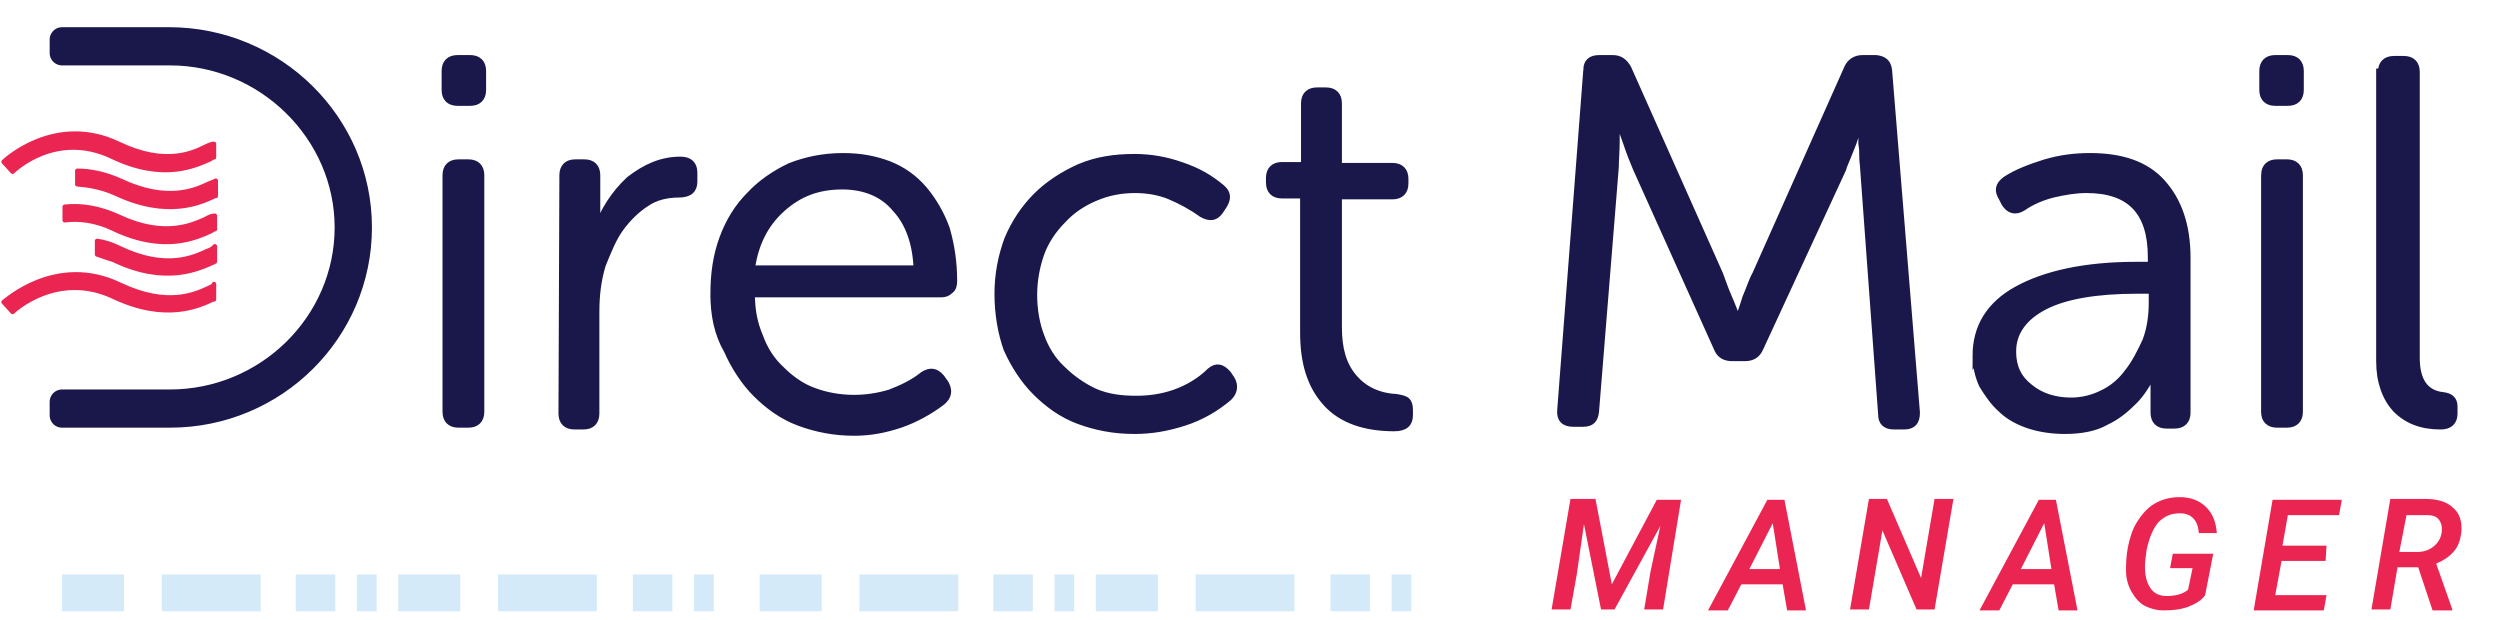
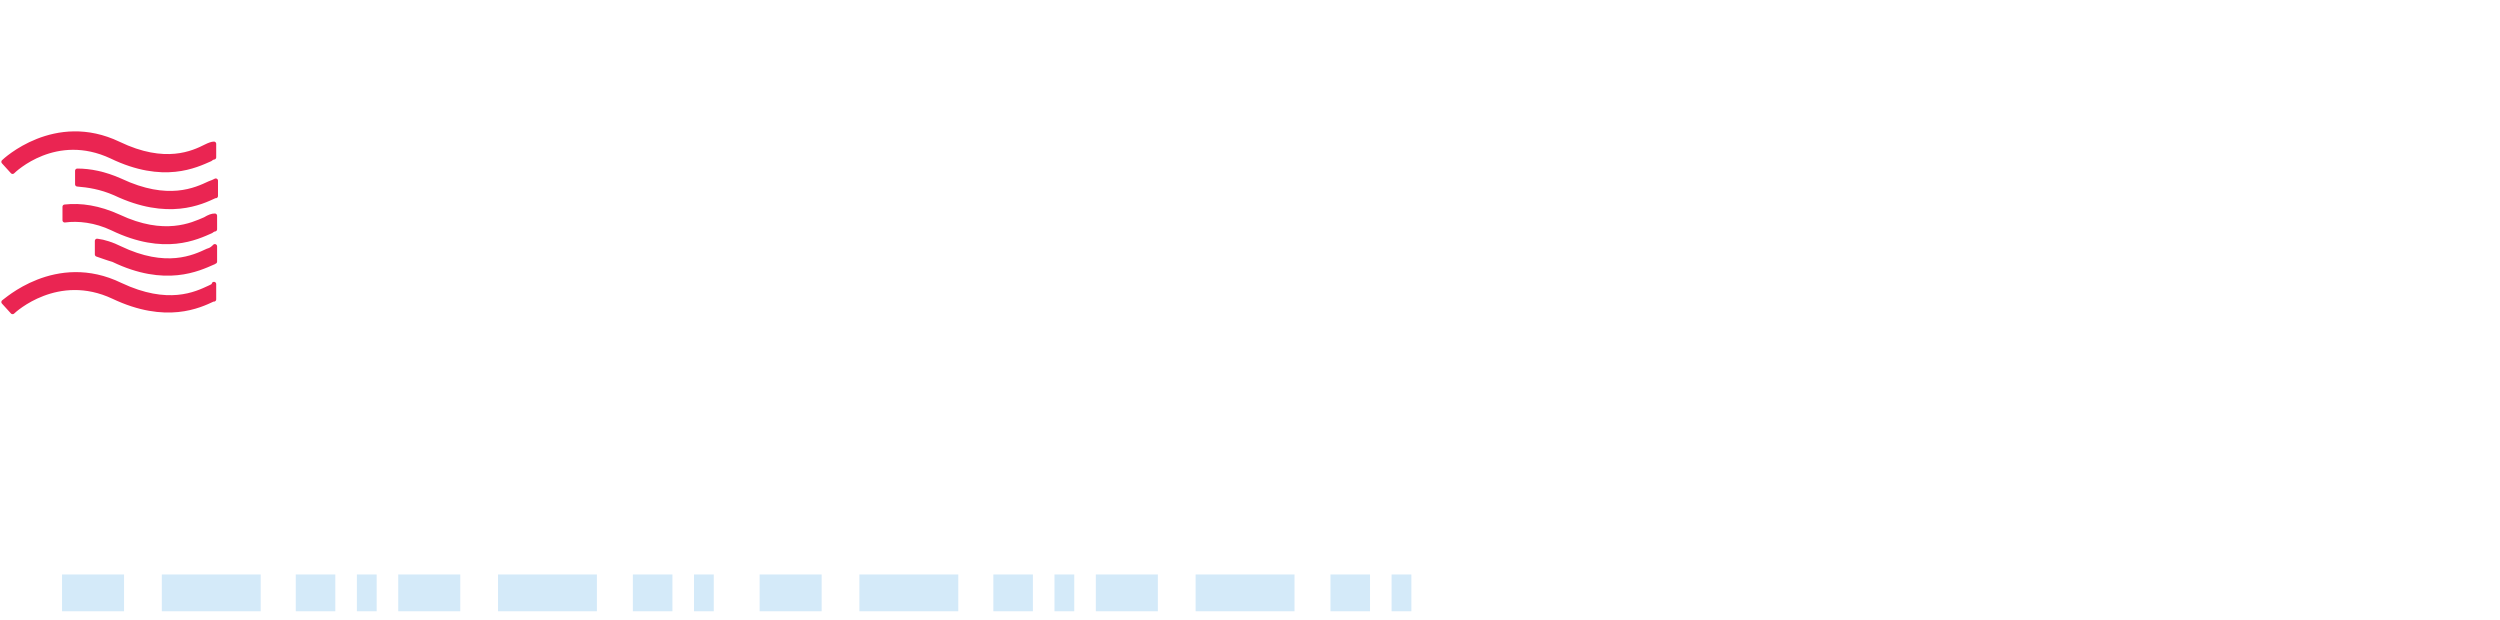
<svg xmlns="http://www.w3.org/2000/svg" xml:space="preserve" id="Layer_1" x="0" y="0" version="1.1" viewBox="0 0 278.1 69">
  <style type="text/css">.st0,.st1,.st2{fill:#1a184b;stroke:#1a184b;stroke-width:.75;stroke-miterlimit:10}.st1,.st2{fill:#ea2552;stroke:#ea2552;stroke-width:.5;stroke-linecap:round;stroke-linejoin:round}.st2{fill:#1a184b;stroke:#1a184b;stroke-width:2.75}.st3{fill:#ea2552}.st4{fill:#d4eaf9}</style>
-   <path d="M50.9 11.4c-.9 0-1.4-.5-1.4-1.4V7.9c0-.9.5-1.4 1.4-1.4h1.4c.9 0 1.4.5 1.4 1.4V10c0 .9-.5 1.4-1.4 1.4h-1.4zm-1.3 8.1c0-.9.5-1.4 1.4-1.4h1.1c.9 0 1.4.5 1.4 1.4v26.3c0 .9-.5 1.4-1.4 1.4H51c-.9 0-1.4-.5-1.4-1.4V19.5zm13 0c0-.9.5-1.4 1.4-1.4h1c.9 0 1.4.5 1.4 1.4v4c0 .5 0 .9-.1 1.4-.1.4-.1.7-.1.9h.1c.8-2.4 2.1-4.3 3.7-5.8 1.8-1.4 3.6-2.2 5.7-2.2 1 0 1.5.5 1.5 1.4v1c0 .9-.5 1.4-1.7 1.4-1.3 0-2.6.3-3.6 1-1.1.7-2.1 1.7-2.9 2.8s-1.4 2.6-2 4.1c-.5 1.7-.7 3.3-.7 5.2V46c0 .9-.5 1.4-1.4 1.4h-1c-.9 0-1.4-.5-1.4-1.4l.1-26.5zm16.8 13.2c0-2.3.3-4.3 1-6.2s1.7-3.5 3-4.8c1.2-1.3 2.8-2.4 4.5-3.2 1.8-.7 3.7-1.1 5.9-1.1 1.9 0 3.5.3 5.1.9 1.5.6 2.8 1.5 3.9 2.8 1 1.2 1.9 2.7 2.5 4.4.5 1.8.8 3.6.8 5.8 0 .4-.1.8-.4 1-.3.3-.6.4-1 .4H83.6c0 1.8.3 3.3.9 4.7.5 1.4 1.3 2.7 2.4 3.7 1 1 2.2 1.9 3.6 2.4 1.3.5 2.9.8 4.5.8 1.3 0 2.7-.2 4-.6 1.3-.5 2.6-1.1 3.7-2 .8-.5 1.4-.4 2 .3l.5.7c.4.8.3 1.4-.4 2-1.3 1-2.9 1.9-4.6 2.5-1.8.6-3.4.9-5.2.9-2.2 0-4.2-.4-6.1-1.1-1.9-.7-3.5-1.9-4.8-3.2s-2.4-3-3.2-4.8c-1.1-1.9-1.5-4-1.5-6.3zm22.6-2.8c-.1-2.8-.9-5.1-2.4-6.7-1.4-1.7-3.5-2.5-5.9-2.5-2.7 0-4.8.8-6.7 2.5-1.9 1.7-3 3.9-3.4 6.7H102zm9 2.8c0-2.2.4-4.2 1.1-6.1.8-1.9 1.9-3.5 3.2-4.8s3-2.4 4.8-3.2c1.9-.8 3.9-1.1 6.1-1.1 1.8 0 3.5.3 5.2.9 1.8.6 3.2 1.4 4.5 2.5.7.6.7 1.2.2 2l-.4.6c-.5.7-1.1.8-2 .3-1.1-.8-2.4-1.5-3.6-2-1.2-.5-2.6-.7-3.8-.7-1.7 0-3.1.3-4.5.9s-2.6 1.4-3.6 2.5c-1 1-1.9 2.3-2.4 3.7s-.8 3-.8 4.6c0 1.7.3 3.3.8 4.6.5 1.4 1.3 2.7 2.4 3.7 1 1 2.3 1.9 3.6 2.5 1.4.6 2.9.8 4.6.8 1.4 0 2.9-.2 4.3-.7s2.8-1.3 3.9-2.4c.7-.6 1.3-.5 2 .3l.4.6c.4.7.3 1.4-.3 2-1.4 1.2-3.1 2.2-5 2.8s-3.6.9-5.5.9c-2.3 0-4.3-.4-6.2-1.1s-3.5-1.9-4.8-3.2-2.4-3-3.2-4.8c-.6-1.7-1-3.8-1-6.1zm34.1-11h-2.5c-.9 0-1.4-.5-1.4-1.4v-.5c0-.9.5-1.4 1.4-1.4h2.5v-6.9c0-.9.5-1.4 1.4-1.4h1c.9 0 1.4.5 1.4 1.4v7h6c.9 0 1.4.5 1.4 1.4v.5c0 .9-.5 1.4-1.4 1.4h-6v14.6c0 2.4.5 4.2 1.7 5.6 1.1 1.3 2.7 2.1 4.7 2.2.6.1 1 .2 1.2.4s.3.5.3 1v.6c0 .9-.5 1.4-1.7 1.4-3.3 0-5.9-.9-7.6-2.8S145 40.4 145 37V21.7h.1zm31.4-13.9c0-.9.5-1.3 1.4-1.3h1.5c.8 0 1.3.4 1.7 1.1l10.2 22.9c.3.8.6 1.7 1 2.6s.7 1.8 1 2.4h.1c.2-.6.5-1.4.8-2.4.4-.9.7-1.9 1.1-2.6l10.2-22.9c.3-.7.9-1.1 1.7-1.1h1.5c.9.1 1.3.5 1.4 1.3l3.1 38.1c0 1-.4 1.5-1.4 1.5h-1.1c-.9 0-1.4-.4-1.4-1.3l-2-27.3c0-.4-.1-.8-.1-1.3s0-1-.1-1.5v-2.8h-.1c-.1.4-.3.8-.4 1.3-.2.5-.3 1-.5 1.5l-.6 1.5c-.2.5-.4.9-.5 1.3l-9.2 19.9c-.3.7-.8 1.1-1.7 1.1h-1.4c-.8 0-1.4-.3-1.7-1.1l-9-20c-.3-.7-.7-1.7-1.1-2.9-.4-1.1-.8-2.2-1-3h-.1v2.9c0 1.1-.1 2.2-.1 2.9l-2.2 27.2c-.1.9-.5 1.3-1.4 1.3H175c-1 0-1.5-.5-1.4-1.5l2.9-37.8zm43.3 31.8c0-3.2 1.5-5.7 4.6-7.4s7.5-2.7 13.2-2.7h1.7v-.9c0-5.1-2.4-7.5-7.2-7.5-1.2 0-2.4.2-3.7.5-1.2.3-2.4.8-3.4 1.5-.8.5-1.5.3-2-.5l-.3-.6c-.5-.8-.4-1.4.4-2 1.2-.8 2.8-1.4 4.4-1.9 1.7-.5 3.3-.7 5-.7 3.5 0 6.2.9 8 2.9s2.8 4.7 2.8 8.4v17.2c0 .9-.5 1.4-1.4 1.4h-.9c-.9 0-1.4-.5-1.4-1.4v-3.7c0-.4.1-.7.1-.9h-.1c-.7 1.4-1.4 2.5-2.2 3.3s-1.8 1.7-3.1 2.3c-1.2.7-2.8 1-4.6 1-1.4 0-2.8-.2-4-.6-1.2-.4-2.3-1-3.1-1.8-.8-.7-1.5-1.7-2.1-2.7-.4-.9-.7-2-.7-3.2zm4.1-.5c0 1.7.6 3 1.9 4 1.2 1 2.8 1.5 4.6 1.5 1.2 0 2.4-.3 3.4-.8 1.1-.5 2.1-1.3 2.9-2.4.8-1 1.4-2.2 2-3.5.5-1.3.7-2.8.7-4.2v-1.4h-1.7c-4.5 0-8 .6-10.3 1.8s-3.5 2.9-3.5 5zm29.2-27.7c-.9 0-1.4-.5-1.4-1.4V7.9c0-.9.5-1.4 1.4-1.4h1.4c.9 0 1.4.5 1.4 1.4V10c0 .9-.5 1.4-1.4 1.4h-1.4zm-1.2 8.1c0-.9.5-1.4 1.4-1.4h1.1c.9 0 1.4.5 1.4 1.4v26.3c0 .9-.5 1.4-1.4 1.4h-1.1c-.9 0-1.4-.5-1.4-1.4V19.5zm13-11.5c0-.9.5-1.4 1.4-1.4h1.1c.9 0 1.4.5 1.4 1.4v31.8c0 2.6 1 4 3 4.2.8.1 1.2.5 1.2 1.2v.8c0 .9-.5 1.4-1.5 1.4-2.1 0-3.7-.6-5-1.9-1.1-1.2-1.8-3-1.8-5.3V8h.2z" class="st0" />
  <path d="M22.9 16.3c-1.4.7-4.5 2.2-9.7-.3C6.1 12.6.5 17.9.4 18l1 1.1c.2-.2 4.8-4.6 11-1.7 5.8 2.8 9.4 1 11 .3.1-.1.3-.2.4-.2V16c-.2 0-.5.1-.9.3m.4 15.7c-1.5.7-4.6 2.2-9.9-.3C6.2 28.2.5 33.6.4 33.6l1 1.1c.2-.2 5-4.6 11.2-1.7 5.9 2.8 9.6 1 11.1.3h.1v-1.7c0 .2-.3.3-.5.4m-.2-4.1c-1.5.7-4.6 2.2-9.8-.3-.8-.4-1.7-.7-2.5-.8v1.5c.6.2 1.1.4 1.8.6 5.8 2.8 9.5 1 11.1.3.1 0 .1-.1.2-.1v-1.7c-.2.2-.4.4-.8.5" class="st1" />
  <path d="M13.2 24.1c-2.2-1-4.2-1.3-6-1.1v1.5c1.5-.2 3.4 0 5.3.9 5.8 2.8 9.4 1 11 .3.1-.1.3-.2.4-.2V24c-.3 0-.6.1-1.1.4-1.4.6-4.5 2.1-9.6-.3m-.4-2.6c5.9 2.8 9.6 1 11.1.3h.1v-1.7c-.2.1-.4.2-.7.3-1.5.7-4.6 2.2-9.9-.3-1.8-.8-3.4-1.1-4.8-1.1v1.5c1.2.1 2.6.3 4.2 1" class="st1" />
-   <path d="M18.8 4.4H6.9v1.5h12c10.8 0 19.7 8.8 19.7 19.4 0 10.7-8.9 19.4-19.7 19.4h-12v1.5h12c11.7 0 21.1-9.4 21.1-20.9S30.5 4.4 18.8 4.4" class="st2" />
-   <path d="m177.5 55.6 1.8 9.4 5-9.4h2.7l-2 12.2h-2.1l.7-4.2 1.1-5.1-5.1 9.3h-1.5l-1.9-9.5-.8 5.6-.7 3.9h-2.1l2.1-12.3h2.8zm20.8 9.4h-4.6l-1.5 2.9H190l6.6-12.3h1.9l2.4 12.3h-2.1l-.5-2.9zm-3.7-1.7h3.4l-.8-5.1-2.6 5.1zm20.6 4.5h-2l-3.8-8.8-1.5 8.8h-2.1l2.1-12.3h2l3.8 8.8 1.5-8.8h2.1l-2.1 12.3zm13.3-2.8h-4.6l-1.5 2.9h-2.2l6.6-12.3h1.9l2.4 12.3H229l-.5-2.9zm-3.7-1.7h3.4l-.8-5.1-2.6 5.1zm20.5 2.9c-.4.6-1.1 1-1.9 1.3-.8.3-1.7.4-2.7.4-.8 0-1.5-.2-2.1-.5s-1.1-.9-1.5-1.6-.6-1.5-.6-2.3c0-.7 0-1.5.2-2.6.2-1 .5-2 1-2.8.5-.8 1-1.4 1.7-1.9.9-.6 1.9-.9 3.1-.9 1.2 0 2.2.4 2.9 1.1.7.7 1.1 1.6 1.2 2.9h-2c-.1-1.4-.8-2.2-2.1-2.2-1 0-1.7.3-2.4 1-.6.7-1 1.7-1.3 3-.1.8-.2 1.4-.2 1.9 0 1 .2 1.8.6 2.4.4.6 1 .9 1.8.9 1 0 1.8-.2 2.4-.7l.5-2.4h-2.5l.3-1.6h4.5l-.9 4.6zm13.4-3.8h-4.9l-.7 3.8h5.7l-.3 1.7h-7.8l2.1-12.3h7.7l-.3 1.7h-5.7l-.6 3.4h4.9l-.1 1.7zm10.3.7h-2.3l-.8 4.7h-2.1l2.1-12.3h3.9c1.3 0 2.4.3 3.1 1 .7.6 1 1.5.9 2.7-.1.8-.3 1.5-.8 2.1-.5.6-1.1 1-2 1.4l1.8 5.1v.1h-2.2l-1.6-4.8zm-2.1-1.7h2c.7 0 1.3-.2 1.8-.6.5-.4.8-.9.9-1.5.1-.6 0-1.1-.3-1.5s-.8-.5-1.4-.5h-2.2l-.8 4.1z" class="st3" />
  <path d="M6.9 63.9h6.9V68H6.9zm11.1 0h11V68H18zm14.9 0h4.4V68h-4.4zm6.8 0h2.2V68h-2.2zm4.6 0h6.9V68h-6.9zm11.1 0h11V68h-11zm15 0h4.4V68h-4.4zm6.8 0h2.2V68h-2.2zm7.3 0h6.9V68h-6.9zm11.1 0h11V68h-11zm14.9 0h4.4V68h-4.4zm6.8 0h2.2V68h-2.2zm4.6 0h6.9V68h-6.9zm11.1 0h11V68h-11zm15 0h4.4V68H148zm6.8 0h2.2V68h-2.2z" class="st4" />
</svg>